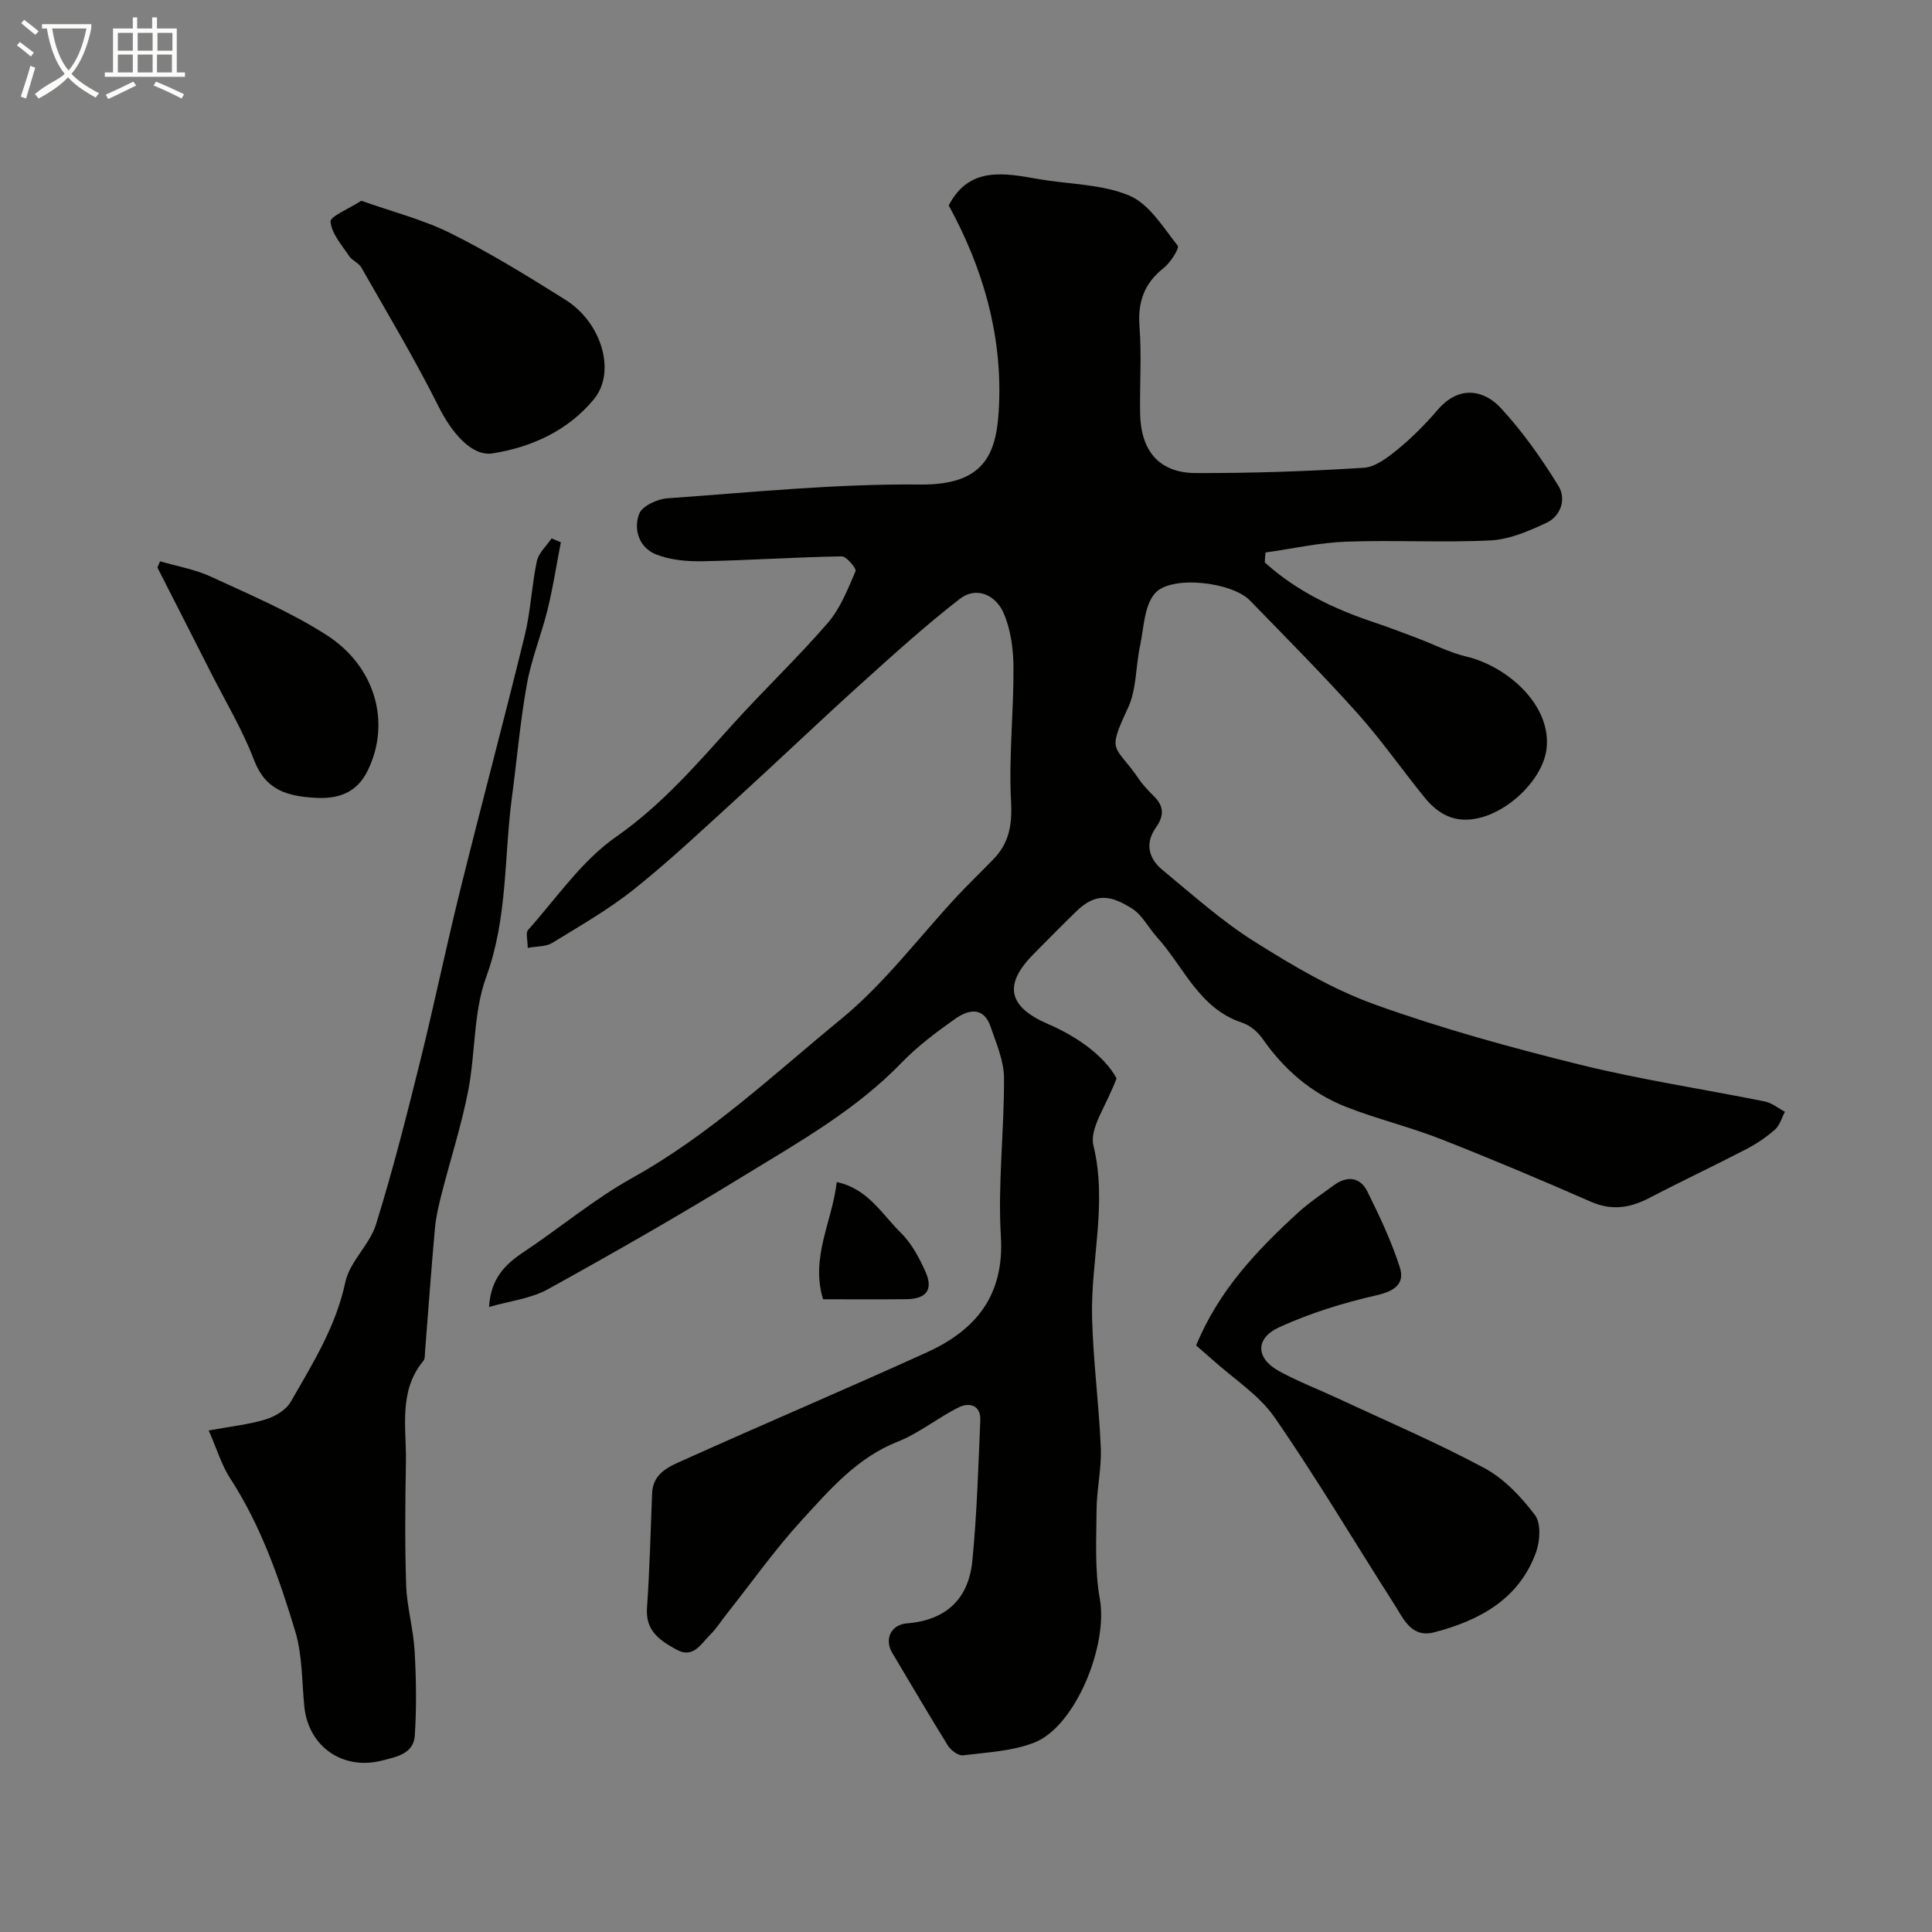
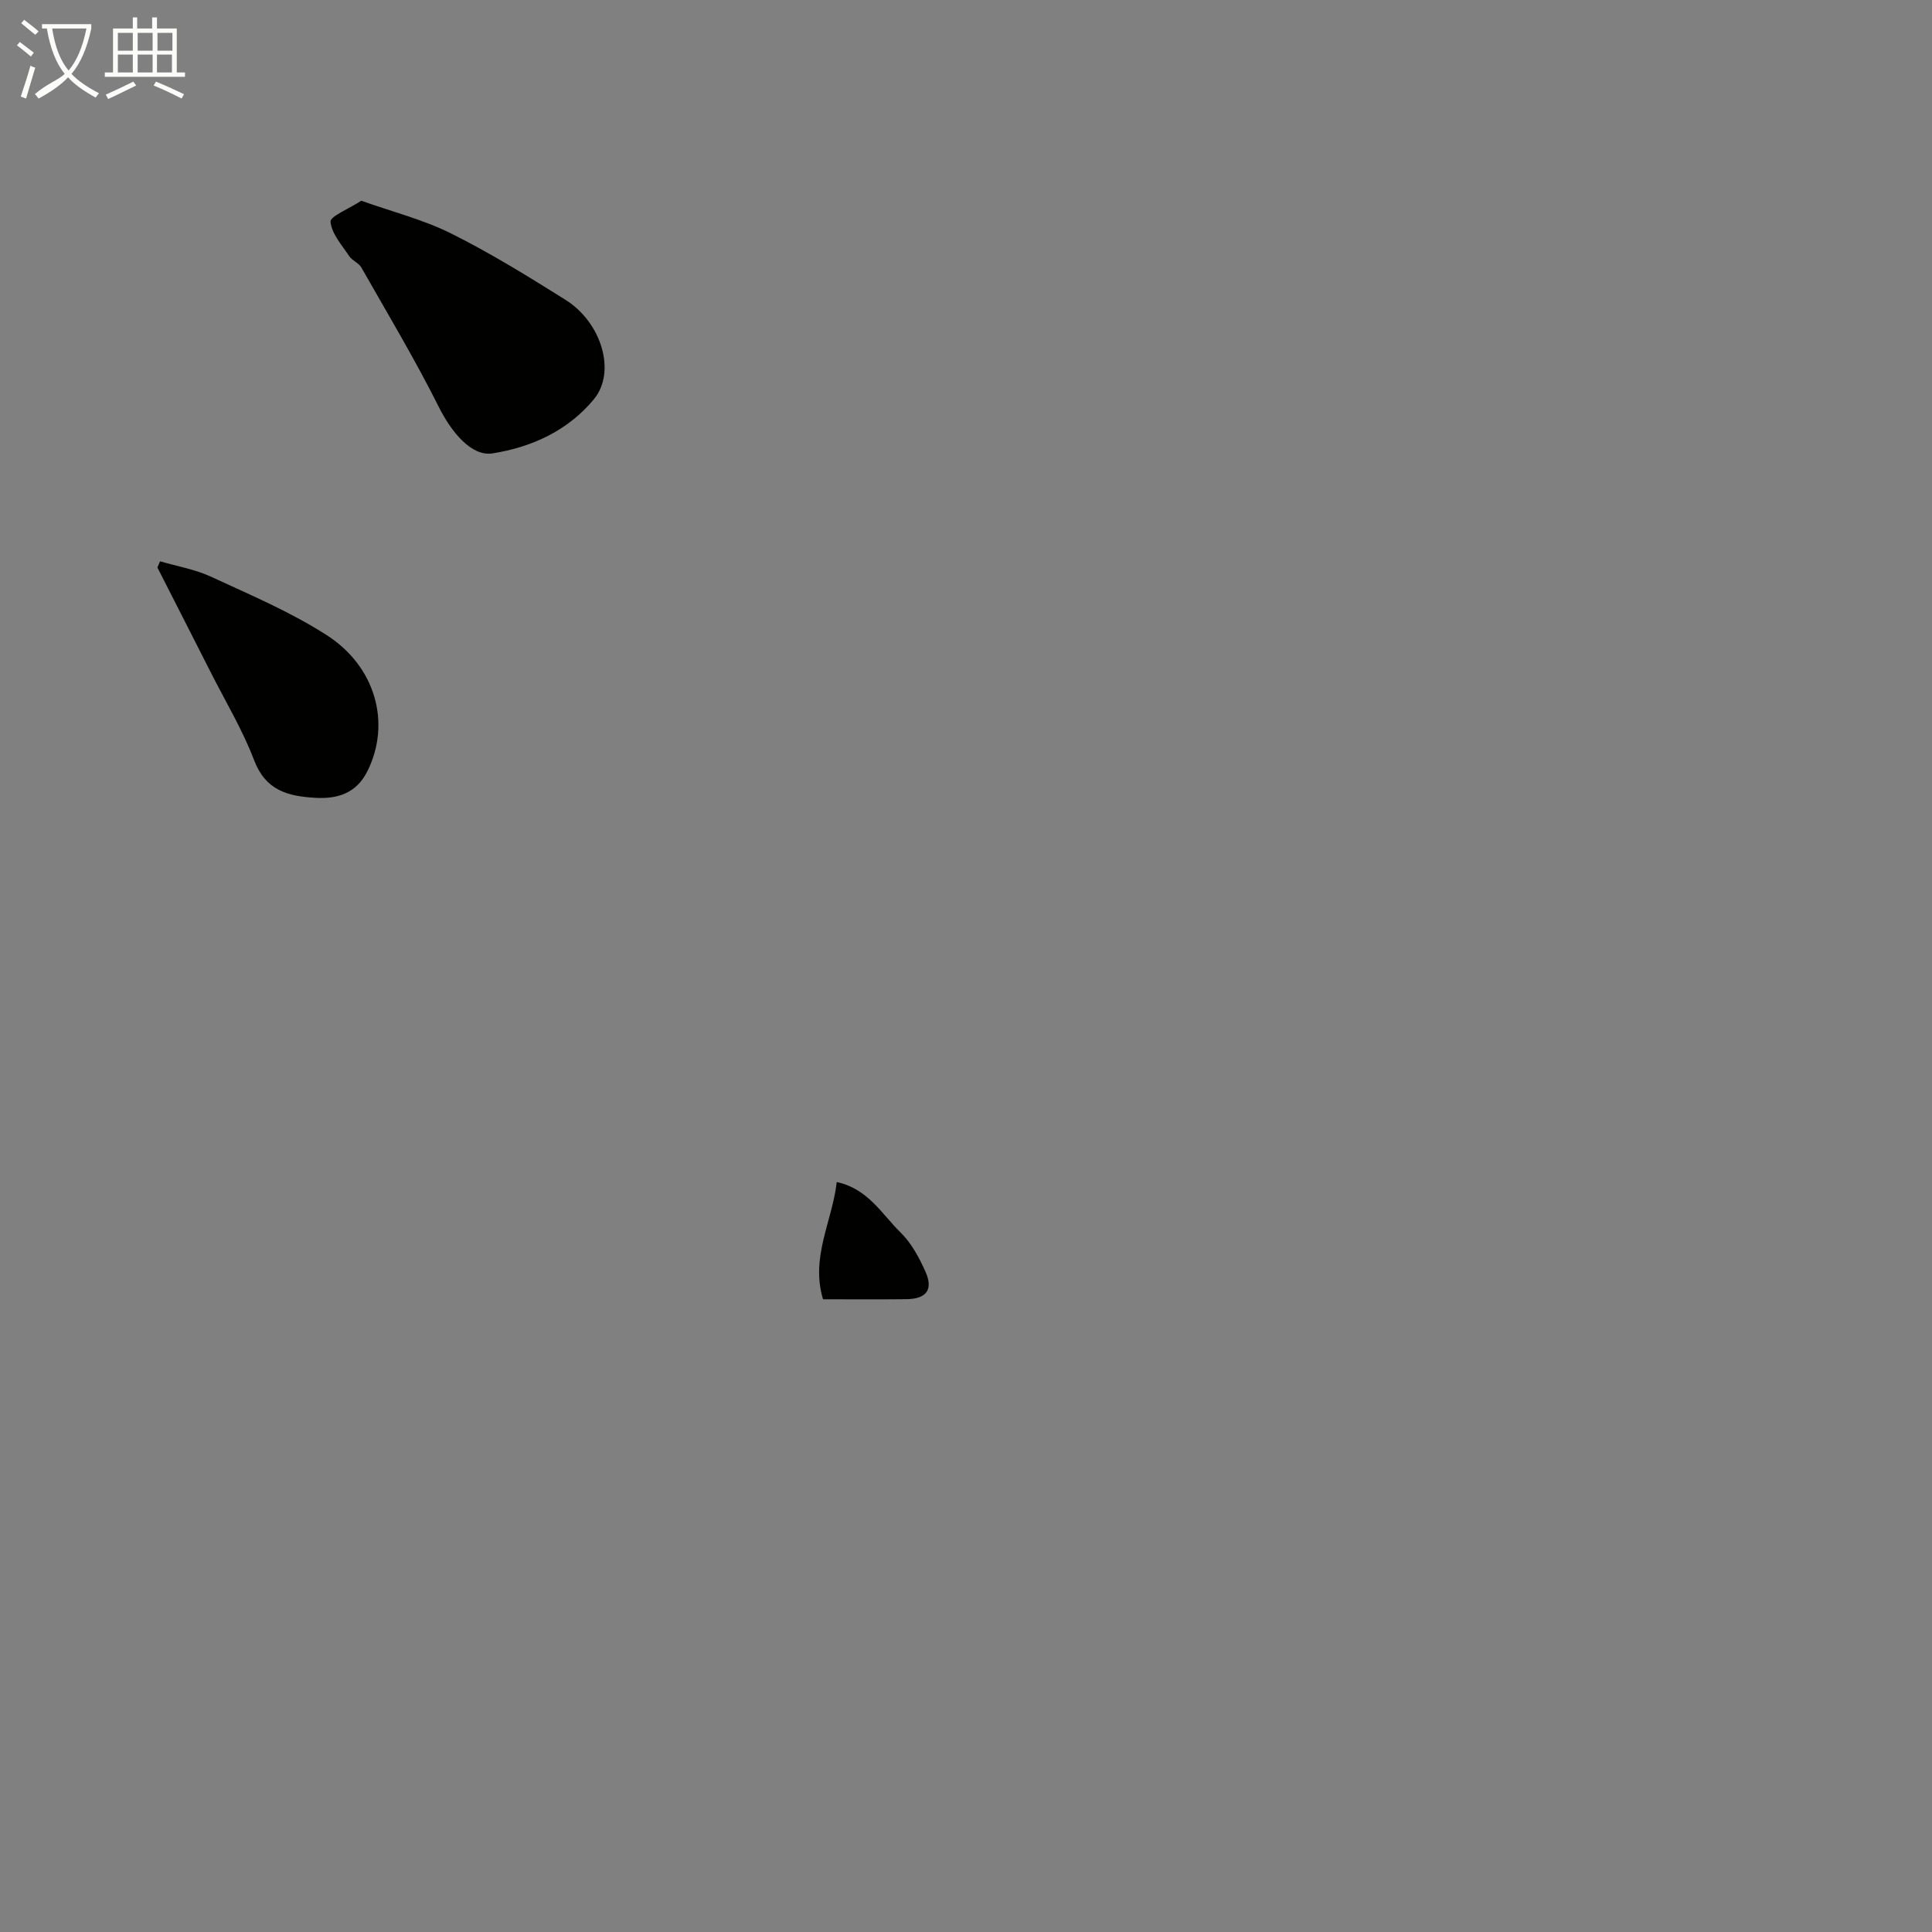
<svg xmlns="http://www.w3.org/2000/svg" enable-background="new 0 0 400 400" viewBox="0 0 400 400">
  <rect x="0" y="0" width="400" height="400" fill="#808080" stroke="none" />
  <path d="m6.4 11.7c-1-.8-1.9-1.6-2.9-2.3l.6-.7c.9.7 1.9 1.4 2.9 2.2zm-2.1 8.3c.7-2.1 1.4-4.2 2-6.4.2.1.6.3 1 .4-.7 2.3-1.3 4.4-1.9 6.4zm3-12.8c-1.1-.9-2.1-1.7-2.9-2.4l.6-.7c1 .8 2 1.5 3 2.4zm1.4-1.3v-.9h10.2v.9c-.9 4.2-2.3 7.3-4.1 9.4 1.3 1.4 3.2 2.7 5.7 4-.2.2-.4.5-.7.9-2.5-1.4-4.4-2.7-5.7-4.2-1.4 1.5-3.5 3-6.1 4.4 0 0 0 0-.1-.1-.3-.4-.5-.7-.7-.8 2.7-2.3 4.7-2.8 6.2-4.2-1.8-2.2-3-5.3-3.7-9.4zm9.2 0h-7.1c.6 3.8 1.7 6.7 3.4 8.7 1.7-2 2.9-4.8 3.7-8.7z" fill="#fbfcfa" />
  <path d="m31.6 3.6h.9v2.3h4.1v9.1h1.7v.9h-16.6v-.9h1.7v-9.1h4.1v-2.3h.9v2.3h3.1v-2.3zm-4 13.3.6.8c-1.9.9-3.8 1.9-5.8 2.8-.2-.3-.3-.6-.5-.9 2-.9 3.9-1.8 5.7-2.7zm-3.2-10.1v3.7h3.1v-3.7zm0 4.5v3.7h3.1v-3.7zm4.1-4.5v3.7h3.1v-3.7zm0 4.5v3.7h3.1v-3.7zm9.1 9.1c-2.1-1.1-4.1-2-5.8-2.7l.5-.8c2.2.9 4.1 1.8 5.8 2.6zm-1.9-13.6h-3.1v3.7h3.1zm-3.2 4.5v3.7h3.1v-3.7z" fill="#fbfcfa" />
  <g fill="#010100">
-     <path d="m261.86 116.44c6.56 5.96 14.41 9.68 22.8 12.47 2.92.97 5.79 2.09 8.67 3.17 3.45 1.3 6.8 3.03 10.35 3.88 8.33 1.98 17.62 10.02 16.51 19.12-.99 8.04-12.57 17.38-20.53 13.86-1.71-.75-3.31-2.12-4.51-3.58-4.76-5.82-9.06-12.04-14.06-17.63-7.19-8.03-14.8-15.69-22.32-23.42-3.73-3.83-16.37-5.31-19.67-1.44-2.23 2.6-2.28 7.15-3.07 10.87-.91 4.29-.71 9.03-2.51 12.87-4.46 9.52-2.68 7.42 2.22 14.61.92 1.35 2.09 2.56 3.25 3.72 2.08 2.08 1.98 4.08.32 6.41-2.3 3.24-1.51 6.39 1.34 8.74 6.19 5.1 12.22 10.54 18.97 14.79 7.96 5.02 16.25 9.94 25.05 13.1 13.86 4.98 28.14 8.91 42.46 12.45 12.61 3.12 25.52 5.05 38.27 7.62 1.47.3 2.77 1.4 4.15 2.13-.66 1.25-1.06 2.8-2.05 3.68-1.81 1.59-3.86 2.98-6.01 4.09-6.61 3.43-13.36 6.6-19.97 10.05-4 2.09-7.8 2.71-12.14.81-10.29-4.51-20.65-8.89-31.11-12.99-6.42-2.52-13.2-4.14-19.62-6.67-7.18-2.83-12.85-7.75-17.28-14.13-.98-1.41-2.6-2.75-4.2-3.28-8.93-2.95-12.06-11.55-17.65-17.73-1.76-1.94-3.03-4.58-5.14-5.9-4.41-2.77-7.48-3.33-11.48.52-3 2.89-5.9 5.88-8.84 8.83-6.4 6.4-5.35 10.99 2.94 14.56 6.37 2.75 11.79 6.82 14.17 11.24-2.12 5.74-5.65 10.34-4.79 13.88 2.93 12.06-.56 23.76-.28 35.58.22 9.04 1.44 18.06 1.81 27.1.17 4.24-.85 8.52-.88 12.79-.04 6.16-.4 12.46.68 18.46 1.72 9.57-5.02 26.36-13.56 29.71-4.58 1.79-9.8 2.03-14.77 2.64-.97.12-2.52-1.04-3.13-2.02-3.94-6.34-7.69-12.8-11.53-19.2-1.64-2.74-.35-5.83 3.07-6.1 8.14-.66 12.75-5.11 13.52-12.92.95-9.67 1.24-19.42 1.65-29.13.13-3.14-2.28-3.75-4.43-2.69-4.34 2.14-8.21 5.36-12.67 7.12-8.41 3.33-14.02 9.89-19.78 16.17-5.63 6.14-10.48 13.01-15.67 19.56-1.12 1.41-2.08 2.97-3.35 4.22-1.91 1.87-3.49 5.03-6.97 3.12-3.34-1.83-6.47-3.82-6.14-8.59.55-7.91.75-15.85 1.06-23.78.17-4.32 3.71-5.62 6.69-6.96 16.68-7.51 33.52-14.65 50.17-22.22 10.14-4.61 16.09-11.76 15.35-24.04-.66-10.87.71-21.85.65-32.78-.02-3.54-1.59-7.13-2.77-10.59-1.47-4.29-4.64-3.56-7.36-1.64-3.87 2.74-7.75 5.63-11.03 9.03-9.47 9.81-21.21 16.42-32.63 23.41-13.35 8.18-26.95 15.97-40.66 23.54-3.53 1.95-7.88 2.42-12.17 3.67.35-5.81 3.23-8.76 7.08-11.32 7.61-5.06 14.68-11.02 22.63-15.44 16.02-8.91 29.24-21.43 43.21-32.88 9-7.38 16.14-17 24.16-25.59 2.39-2.55 4.92-4.97 7.35-7.48 3.23-3.34 3.91-7.08 3.65-11.89-.5-9.22.55-18.51.5-27.77-.02-3.83-.56-7.96-2.09-11.41-1.59-3.56-5.54-5.54-9.05-2.81-7.12 5.53-13.83 11.61-20.53 17.66-8.53 7.7-16.83 15.65-25.32 23.39-7.07 6.44-14.04 13.03-21.5 18.99-5.28 4.23-11.25 7.63-17.04 11.19-1.26.77-3.07.65-5.04 1.01 0-1.6-.47-3.11.07-3.71 5.9-6.6 11.09-14.31 18.19-19.26 9.51-6.64 16.75-15.08 24.32-23.46 6.38-7.06 13.31-13.64 19.53-20.83 2.6-3.01 4.16-7 5.76-10.73.24-.56-1.88-3.09-2.88-3.07-9.59.16-19.18.82-28.77 1.01-3.25.06-6.77-.25-9.73-1.45-3.41-1.39-4.65-5.13-3.42-8.36.61-1.62 3.73-3.07 5.82-3.22 17.44-1.23 34.91-3.04 52.35-2.85 14.02.15 16-7.07 16.36-16.93.53-14.44-3.43-28.06-10.44-40.86 4.25-8.15 11.45-6.71 18.66-5.45 6.28 1.1 13.03 1.01 18.74 3.42 4.11 1.73 7.01 6.57 10.01 10.37.4.5-1.48 3.49-2.89 4.6-4.02 3.18-5.41 7-5.02 12.11.46 5.96.03 11.99.13 17.99.12 7.81 3.97 12.34 11.49 12.37 11.6.04 23.21-.36 34.79-1.09 2.47-.15 5.06-2.19 7.15-3.9 2.95-2.42 5.67-5.18 8.16-8.08 4.56-5.32 9.76-4.01 13.09-.39 4.51 4.89 8.43 10.44 11.93 16.12 1.64 2.65.57 6.23-2.53 7.67-3.62 1.68-7.58 3.41-11.47 3.61-9.97.5-20-.1-29.98.27-5.58.2-11.12 1.46-16.67 2.24-.08.65-.11 1.35-.15 2.05z" />
-     <path d="m43.21 296.16c4.51-.83 8.24-1.21 11.76-2.28 1.96-.6 4.25-1.95 5.22-3.64 4.52-7.89 9.36-15.58 11.31-24.8.9-4.24 5.03-7.71 6.35-11.95 3.42-10.99 6.26-22.18 9.04-33.36 2.94-11.84 5.41-23.79 8.34-35.64 4.37-17.65 9.08-35.21 13.4-52.87 1.24-5.05 1.44-10.34 2.52-15.43.36-1.71 1.99-3.15 3.04-4.72.64.27 1.29.53 1.93.8-.9 4.63-1.61 9.3-2.73 13.87-1.28 5.2-3.35 10.24-4.3 15.49-1.39 7.71-2.05 15.55-3.09 23.33-1.66 12.43-.86 25.06-5.33 37.29-2.69 7.36-2.21 15.82-3.75 23.67-1.41 7.16-3.67 14.15-5.48 21.23-.6 2.35-1.17 4.73-1.39 7.14-.77 8.51-1.37 17.03-2.05 25.55-.05.65.02 1.49-.35 1.92-5.2 6.28-3.49 13.76-3.61 20.87-.14 8.53-.24 17.06.05 25.58.16 4.54 1.49 9.04 1.75 13.58.33 5.83.42 11.71.04 17.53-.24 3.77-3.72 4.4-6.81 5.19-8.11 2.07-15.25-2.9-16.07-11.24-.51-5.2-.39-10.62-1.88-15.54-3.32-10.99-7.11-21.86-13.46-31.65-1.75-2.67-2.68-5.88-4.45-9.92z" />
-     <path d="m247.64 278.56c4.69-11.4 12.58-19.68 21.08-27.47 2.28-2.09 4.89-3.82 7.38-5.66 2.78-2.04 5.48-1.81 7.02 1.3 2.52 5.09 4.98 10.28 6.7 15.67 1.08 3.38-1.07 4.92-4.82 5.77-6.88 1.57-13.75 3.69-20.15 6.62-5.05 2.32-4.84 6.45-.05 9.08 3.96 2.17 8.23 3.8 12.33 5.71 10.11 4.72 20.39 9.11 30.21 14.38 4.08 2.19 7.6 5.95 10.45 9.7 1.29 1.7 1.07 5.4.23 7.72-3.53 9.72-11.66 14.09-21.02 16.56-4.79 1.26-6.38-2.74-8.31-5.75-8.26-12.92-16.08-26.13-24.79-38.72-3.25-4.7-8.5-8-12.85-11.94-.99-.87-2-1.74-3.41-2.97z" />
+     <path d="m247.64 278.56z" />
    <path d="m74.8 41.56c6.4 2.28 12.83 3.9 18.62 6.79 8.14 4.06 15.93 8.88 23.65 13.72 7.51 4.71 10.56 14.95 5.88 20.6-5.34 6.46-12.82 9.92-21.01 11.2-4.31.67-8.47-4.37-11.11-9.65-4.92-9.83-10.58-19.28-16.02-28.84-.54-.95-1.89-1.42-2.51-2.35-1.52-2.29-3.64-4.64-3.87-7.12-.1-1.12 3.7-2.61 6.37-4.35z" />
    <path d="m33.14 116.21c3.52 1.03 7.23 1.66 10.52 3.18 8.11 3.75 16.45 7.28 23.94 12.08 10.17 6.51 13.4 18.23 8.49 28.15-2.22 4.48-5.98 5.84-10.8 5.56-5.72-.33-10.29-1.52-12.68-7.79-2.4-6.3-5.94-12.18-9-18.23-3.66-7.23-7.35-14.44-11.02-21.66.17-.43.36-.86.55-1.29z" />
    <path d="m170.4 269c-2.63-8.73 1.9-16.06 2.84-24.27 6.48 1.38 9.34 6.66 13.21 10.44 2.25 2.2 3.88 5.24 5.18 8.17 1.63 3.68.15 5.59-3.94 5.64-5.63.07-11.26.02-17.29.02z" />
  </g>
</svg>